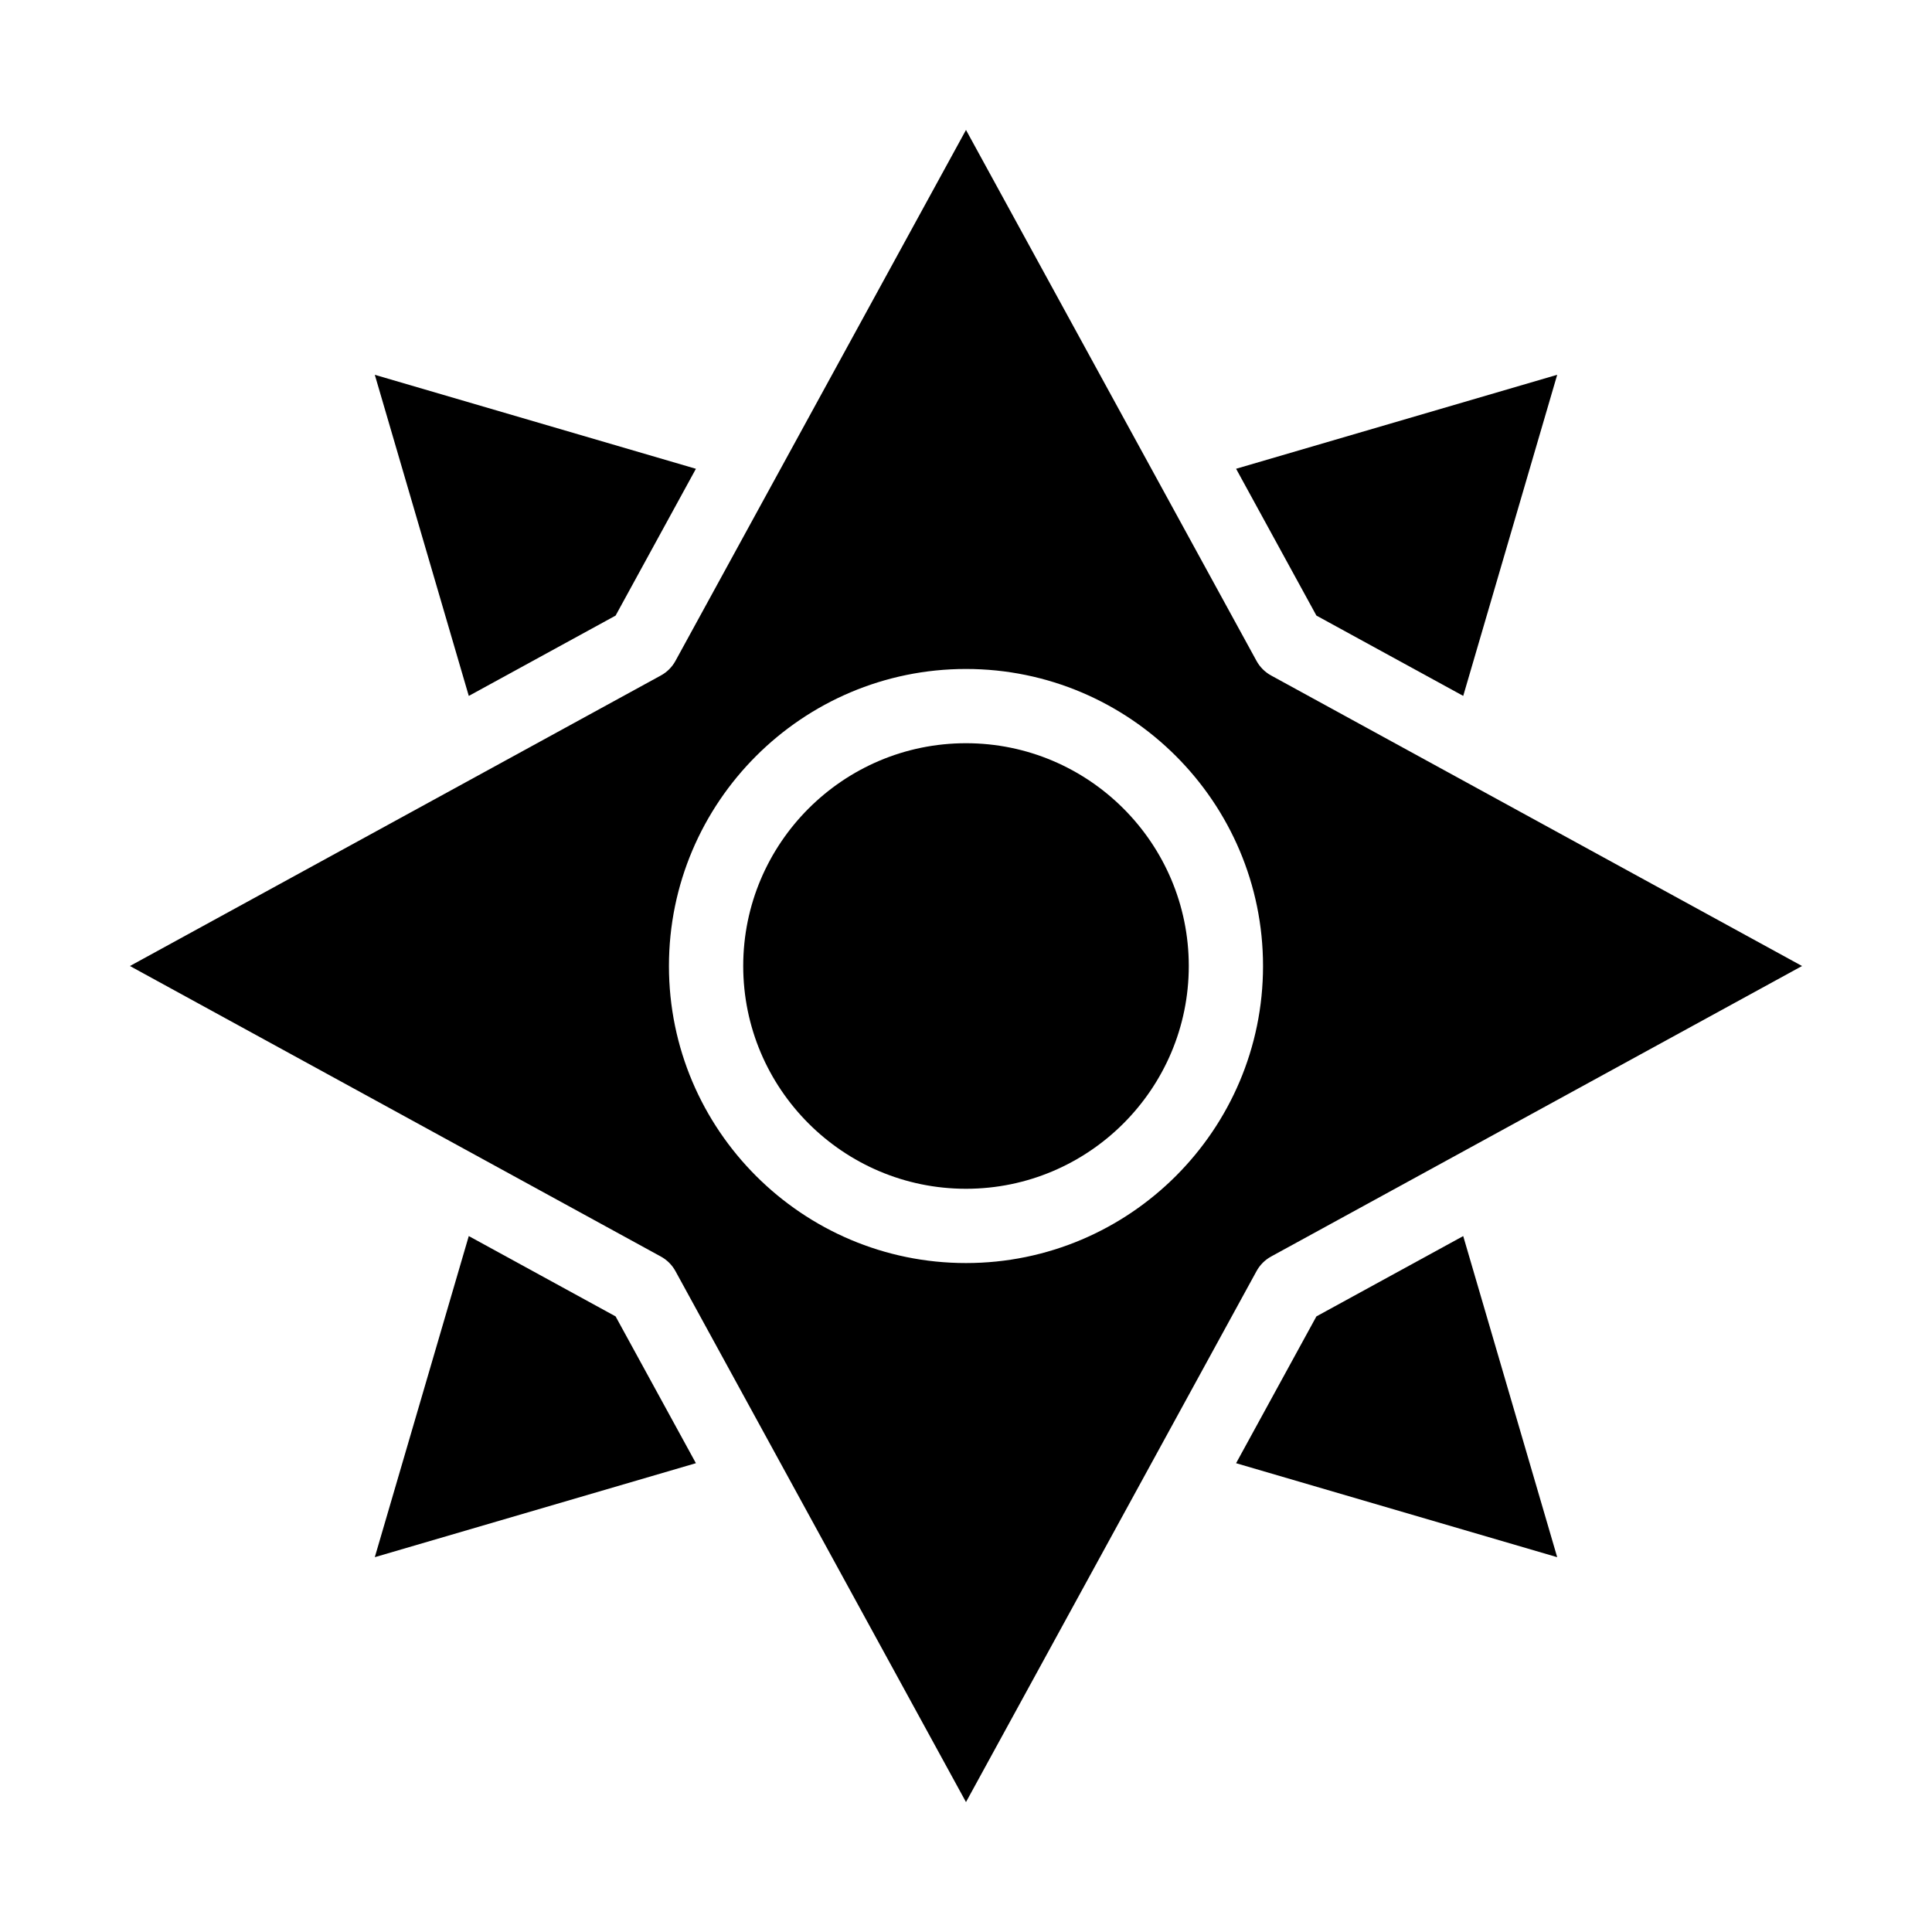
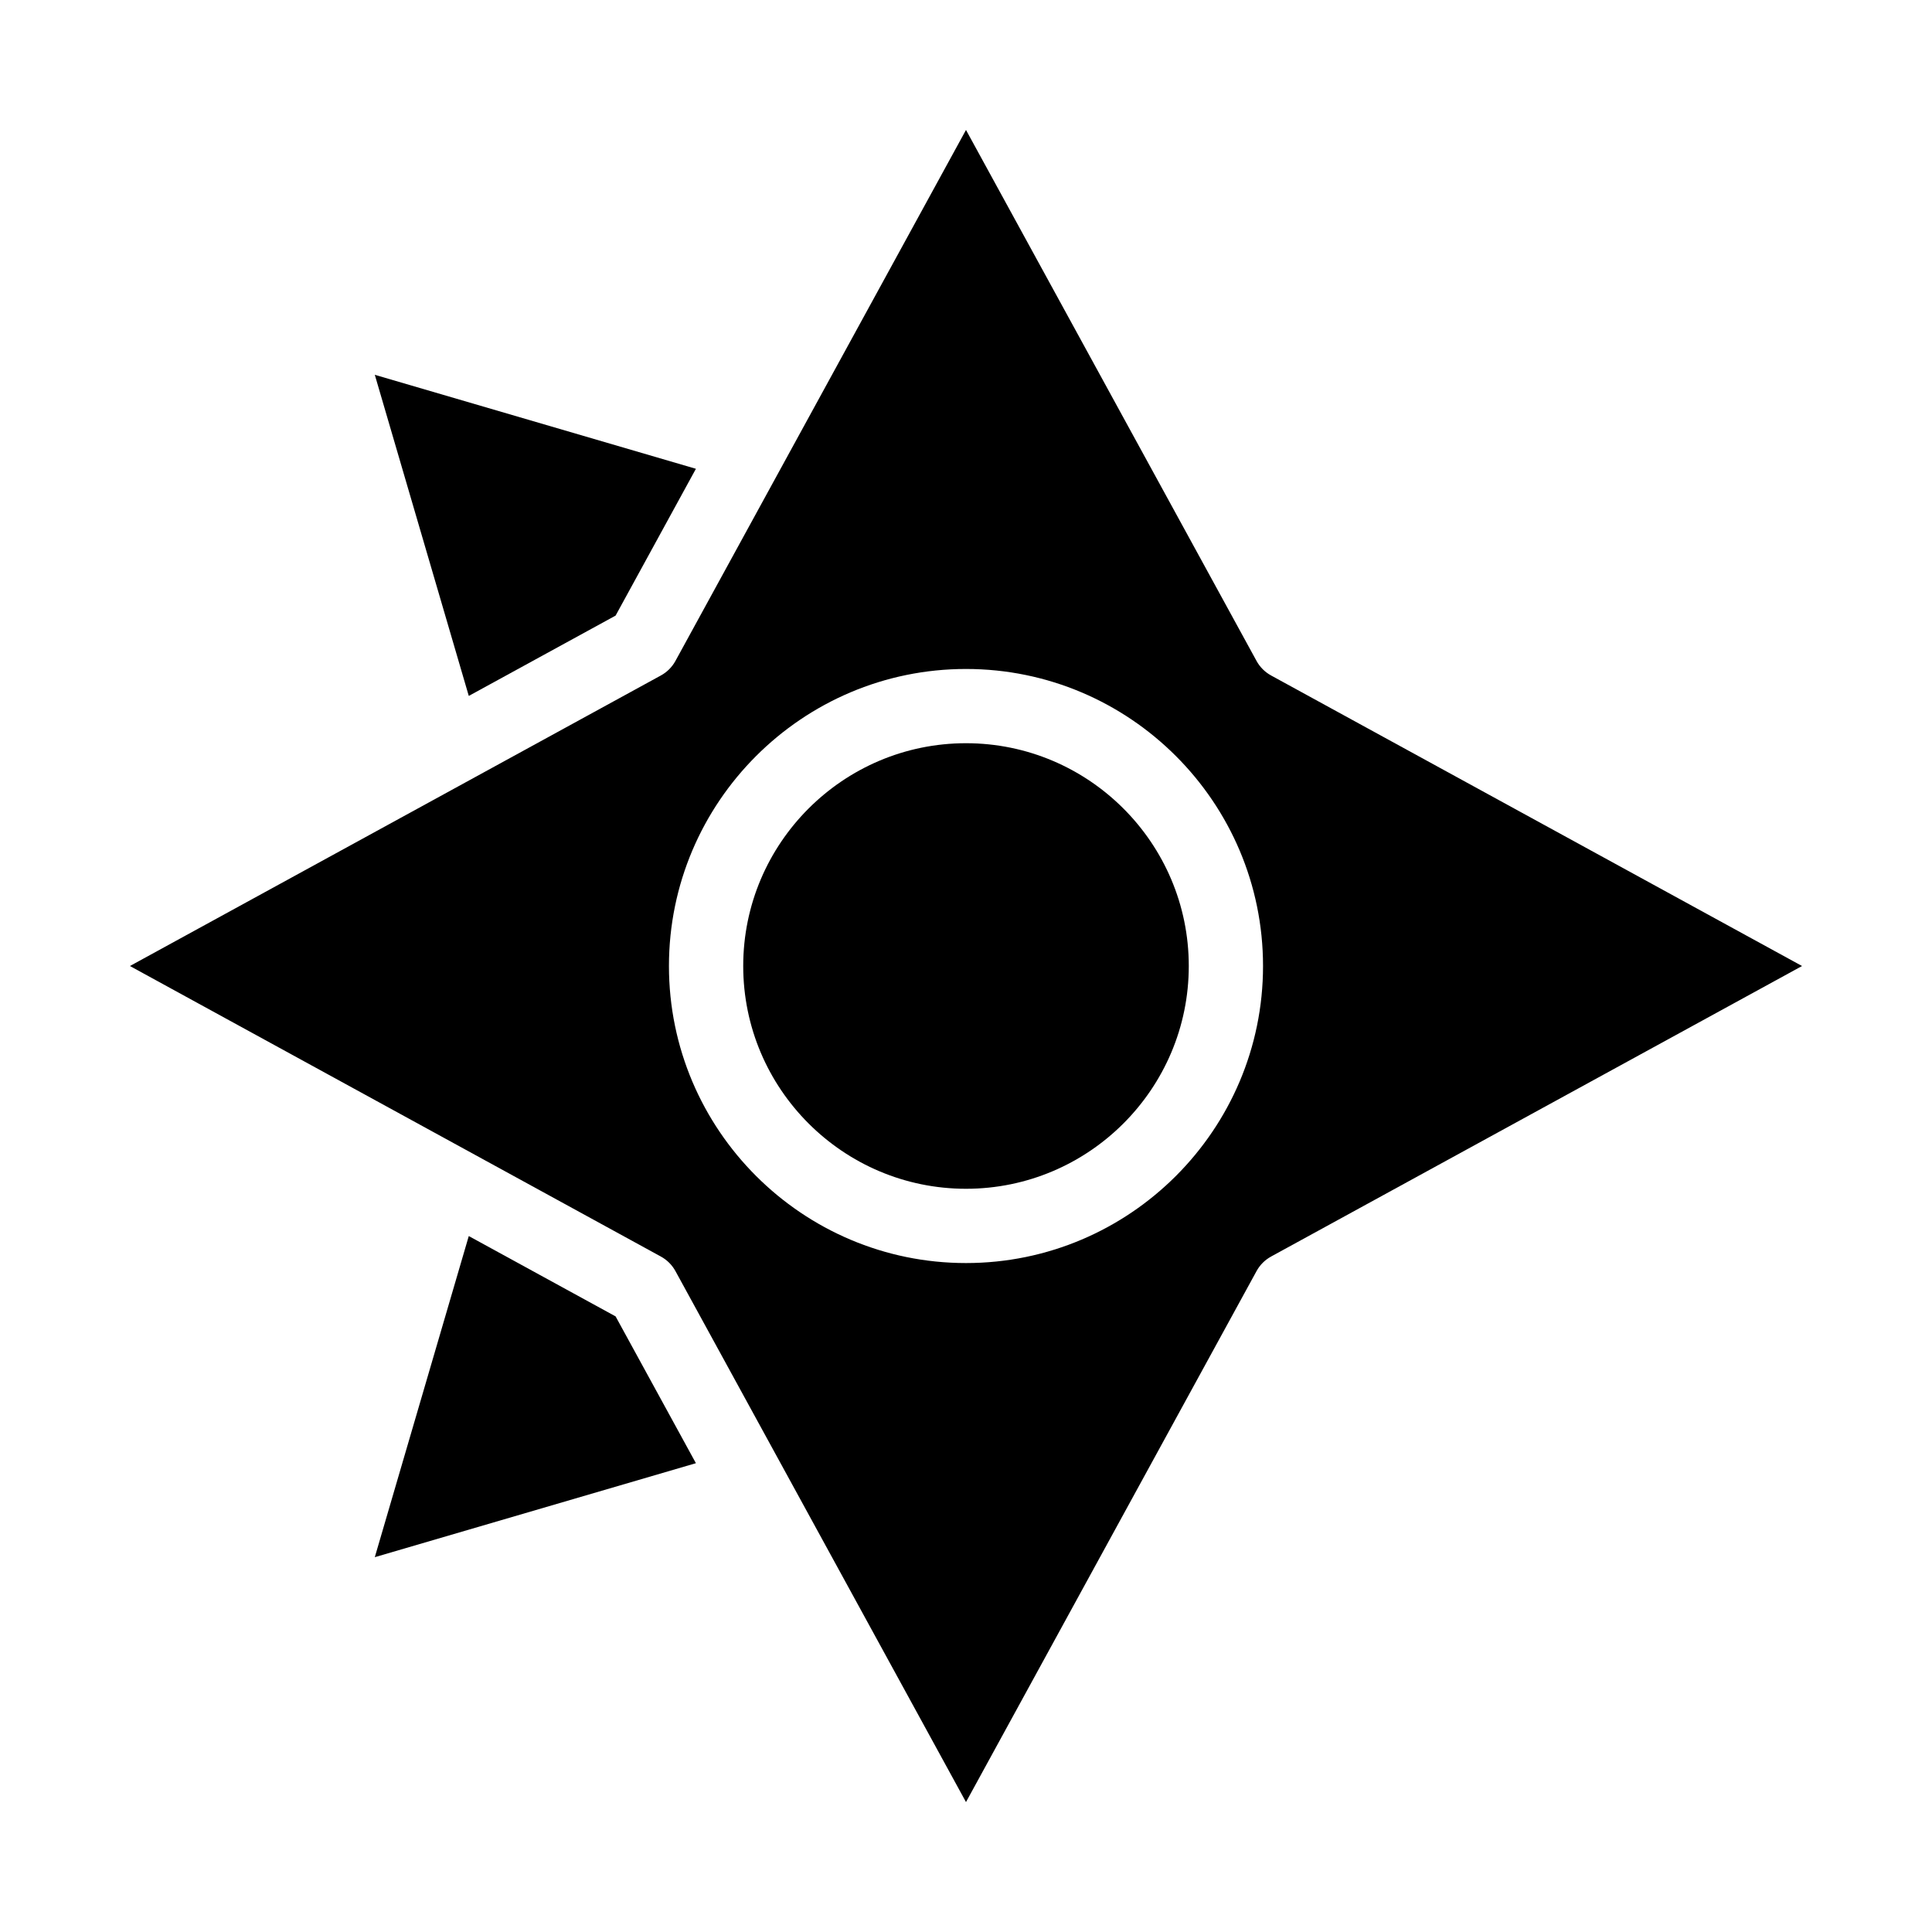
<svg xmlns="http://www.w3.org/2000/svg" fill="#000000" width="800px" height="800px" version="1.1" viewBox="144 144 512 512">
  <g>
    <path d="m480.88 476.98 140.68-76.977-140.68-76.98c-1.652-0.895-3.012-2.254-3.906-3.906l-76.977-140.68-76.98 140.68c-0.895 1.652-2.254 3.012-3.906 3.906l-140.68 76.98 140.68 76.98c1.652 0.895 3.012 2.254 3.906 3.906l76.98 140.68 76.98-140.68c0.891-1.652 2.25-3.012 3.902-3.906zm-80.883 1.742c-43.406 0-78.719-35.316-78.719-78.719 0-43.406 35.316-78.719 78.719-78.719 43.406 0 78.719 35.316 78.719 78.719s-35.316 78.719-78.719 78.719z" />
-     <path d="m492.86 492.86-21.285 38.906 85.098 24.906-24.906-85.098z" />
    <path d="m268.23 471.57-24.906 85.098 85.098-24.906-21.285-38.906z" />
-     <path d="m531.77 328.42 24.906-85.098-85.098 24.906 21.285 38.906z" />
    <path d="m307.14 307.14 21.285-38.906-85.098-24.906 24.906 85.098z" />
    <path d="m400 340.96c-32.551 0-59.039 26.488-59.039 59.039 0 32.551 26.488 59.039 59.039 59.039s59.039-26.488 59.039-59.039c0-32.547-26.488-59.039-59.039-59.039z" />
  </g>
</svg>